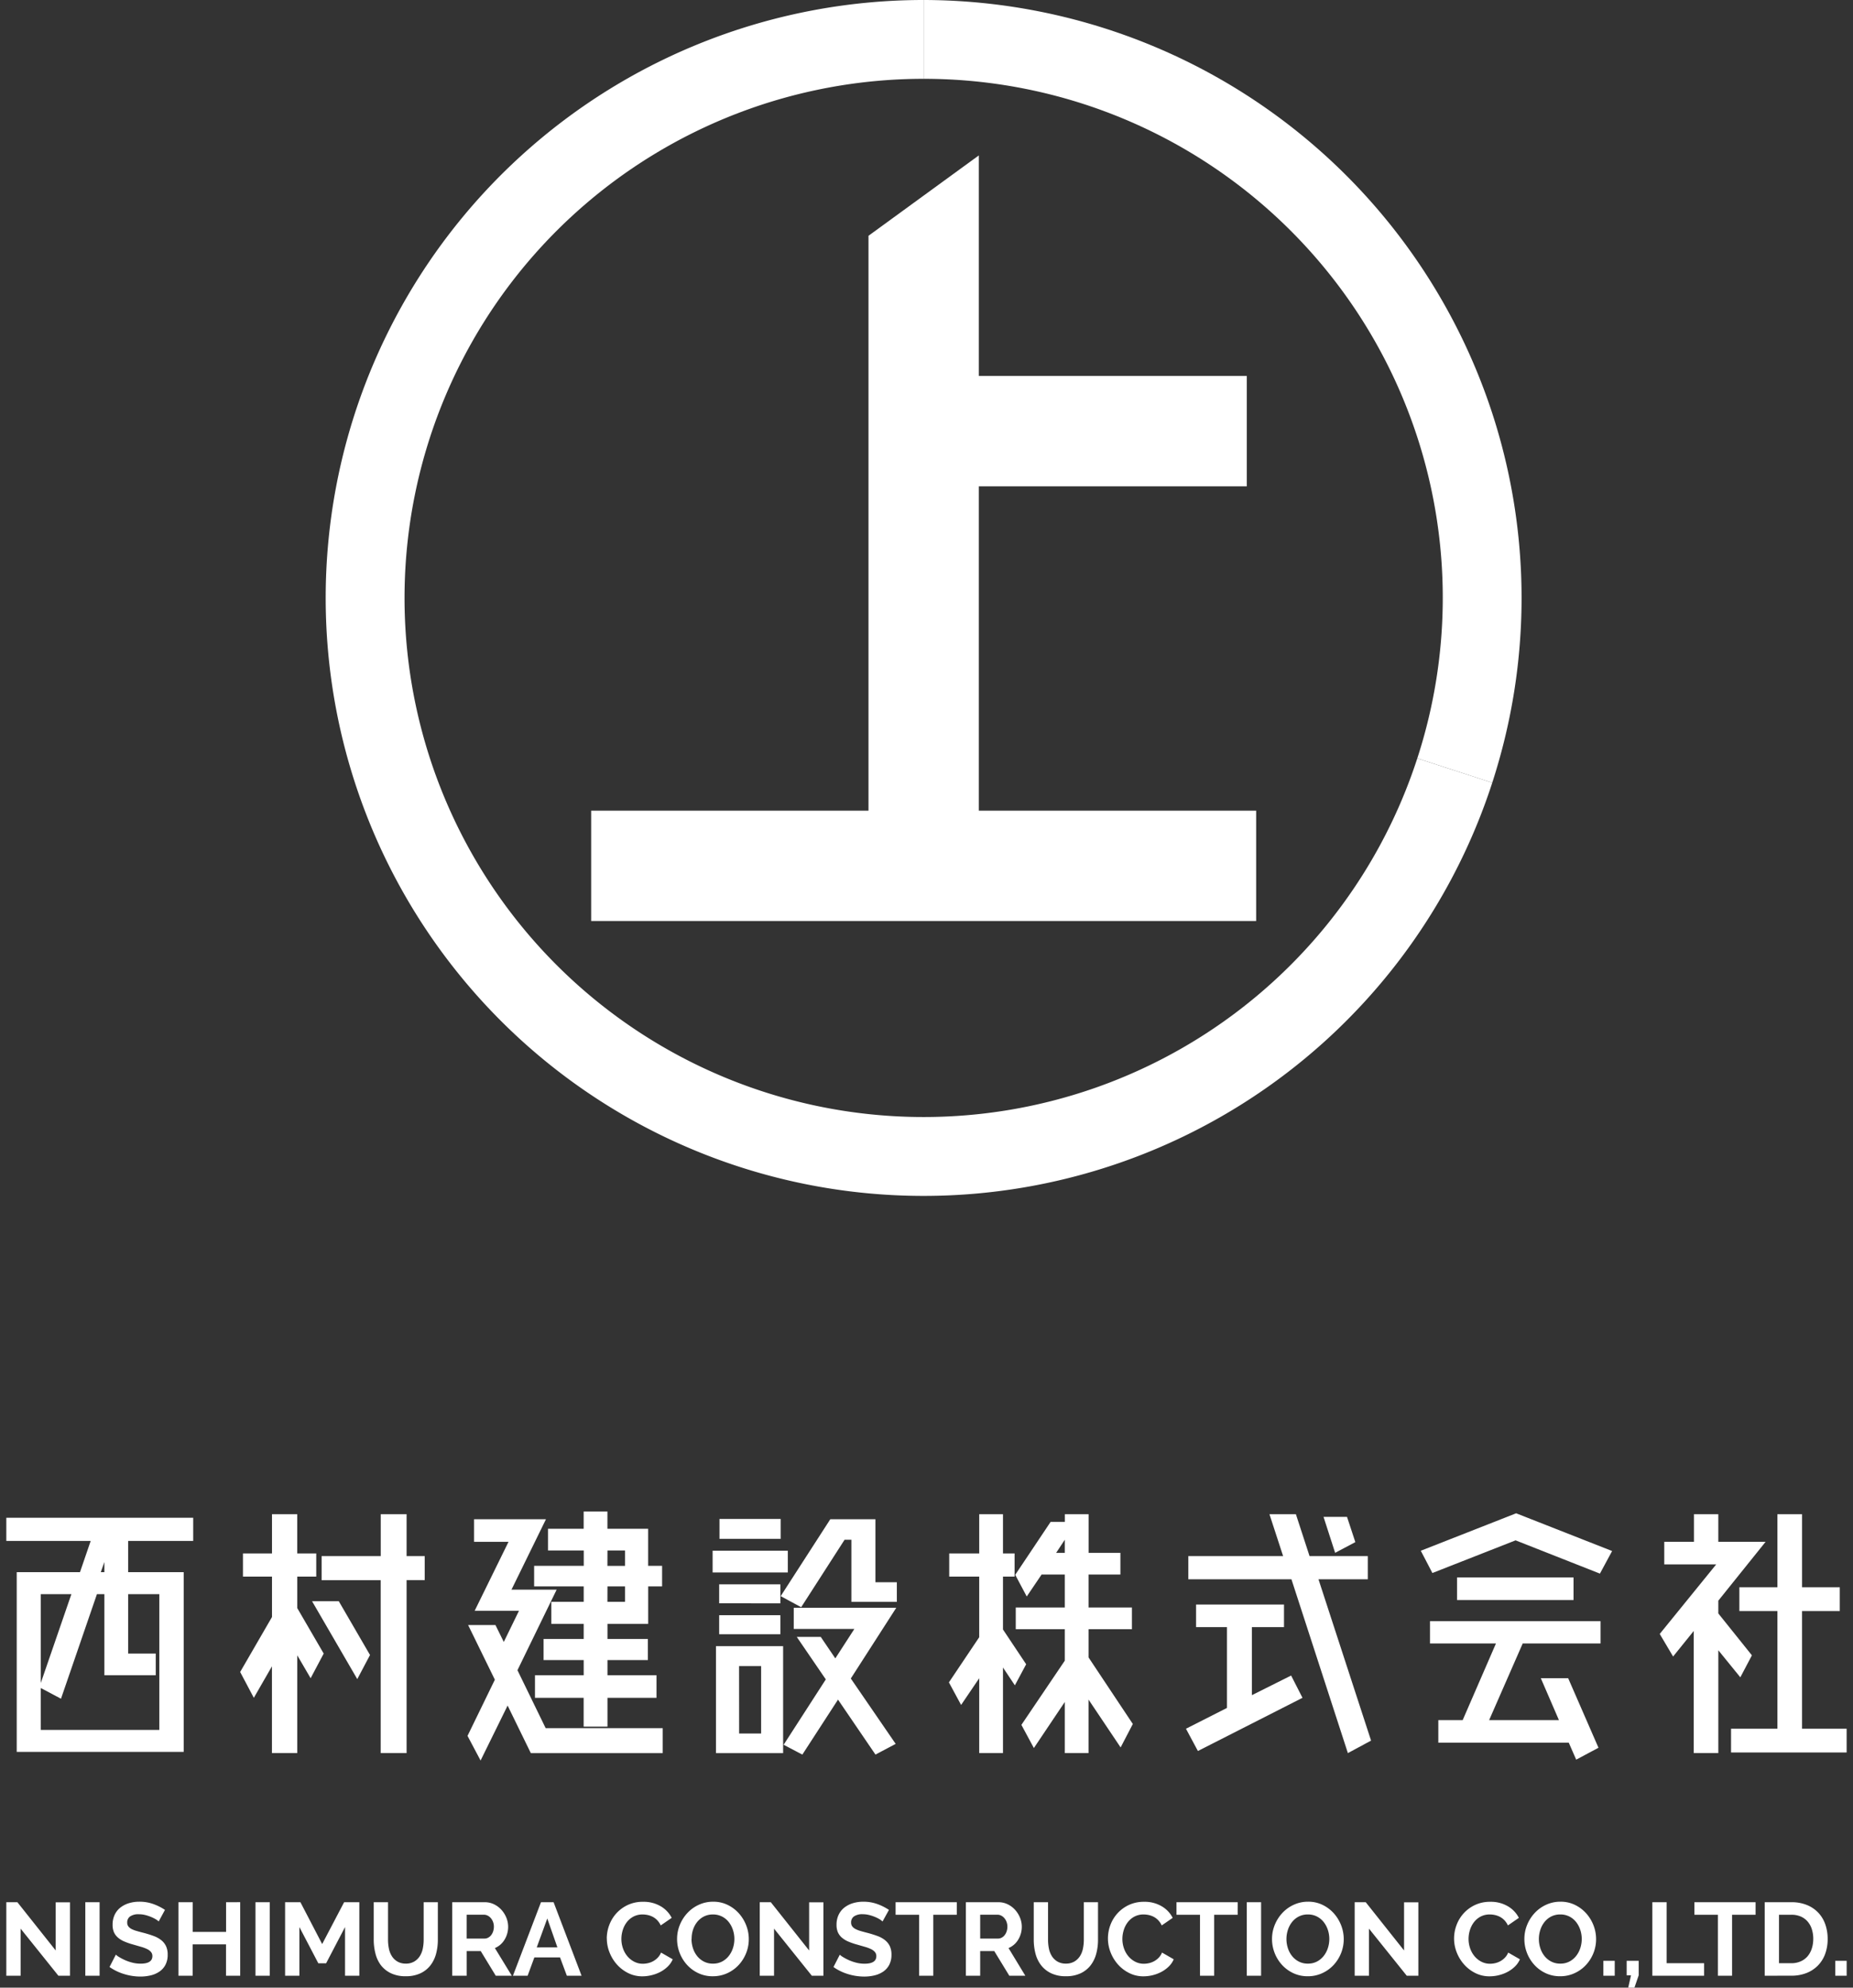
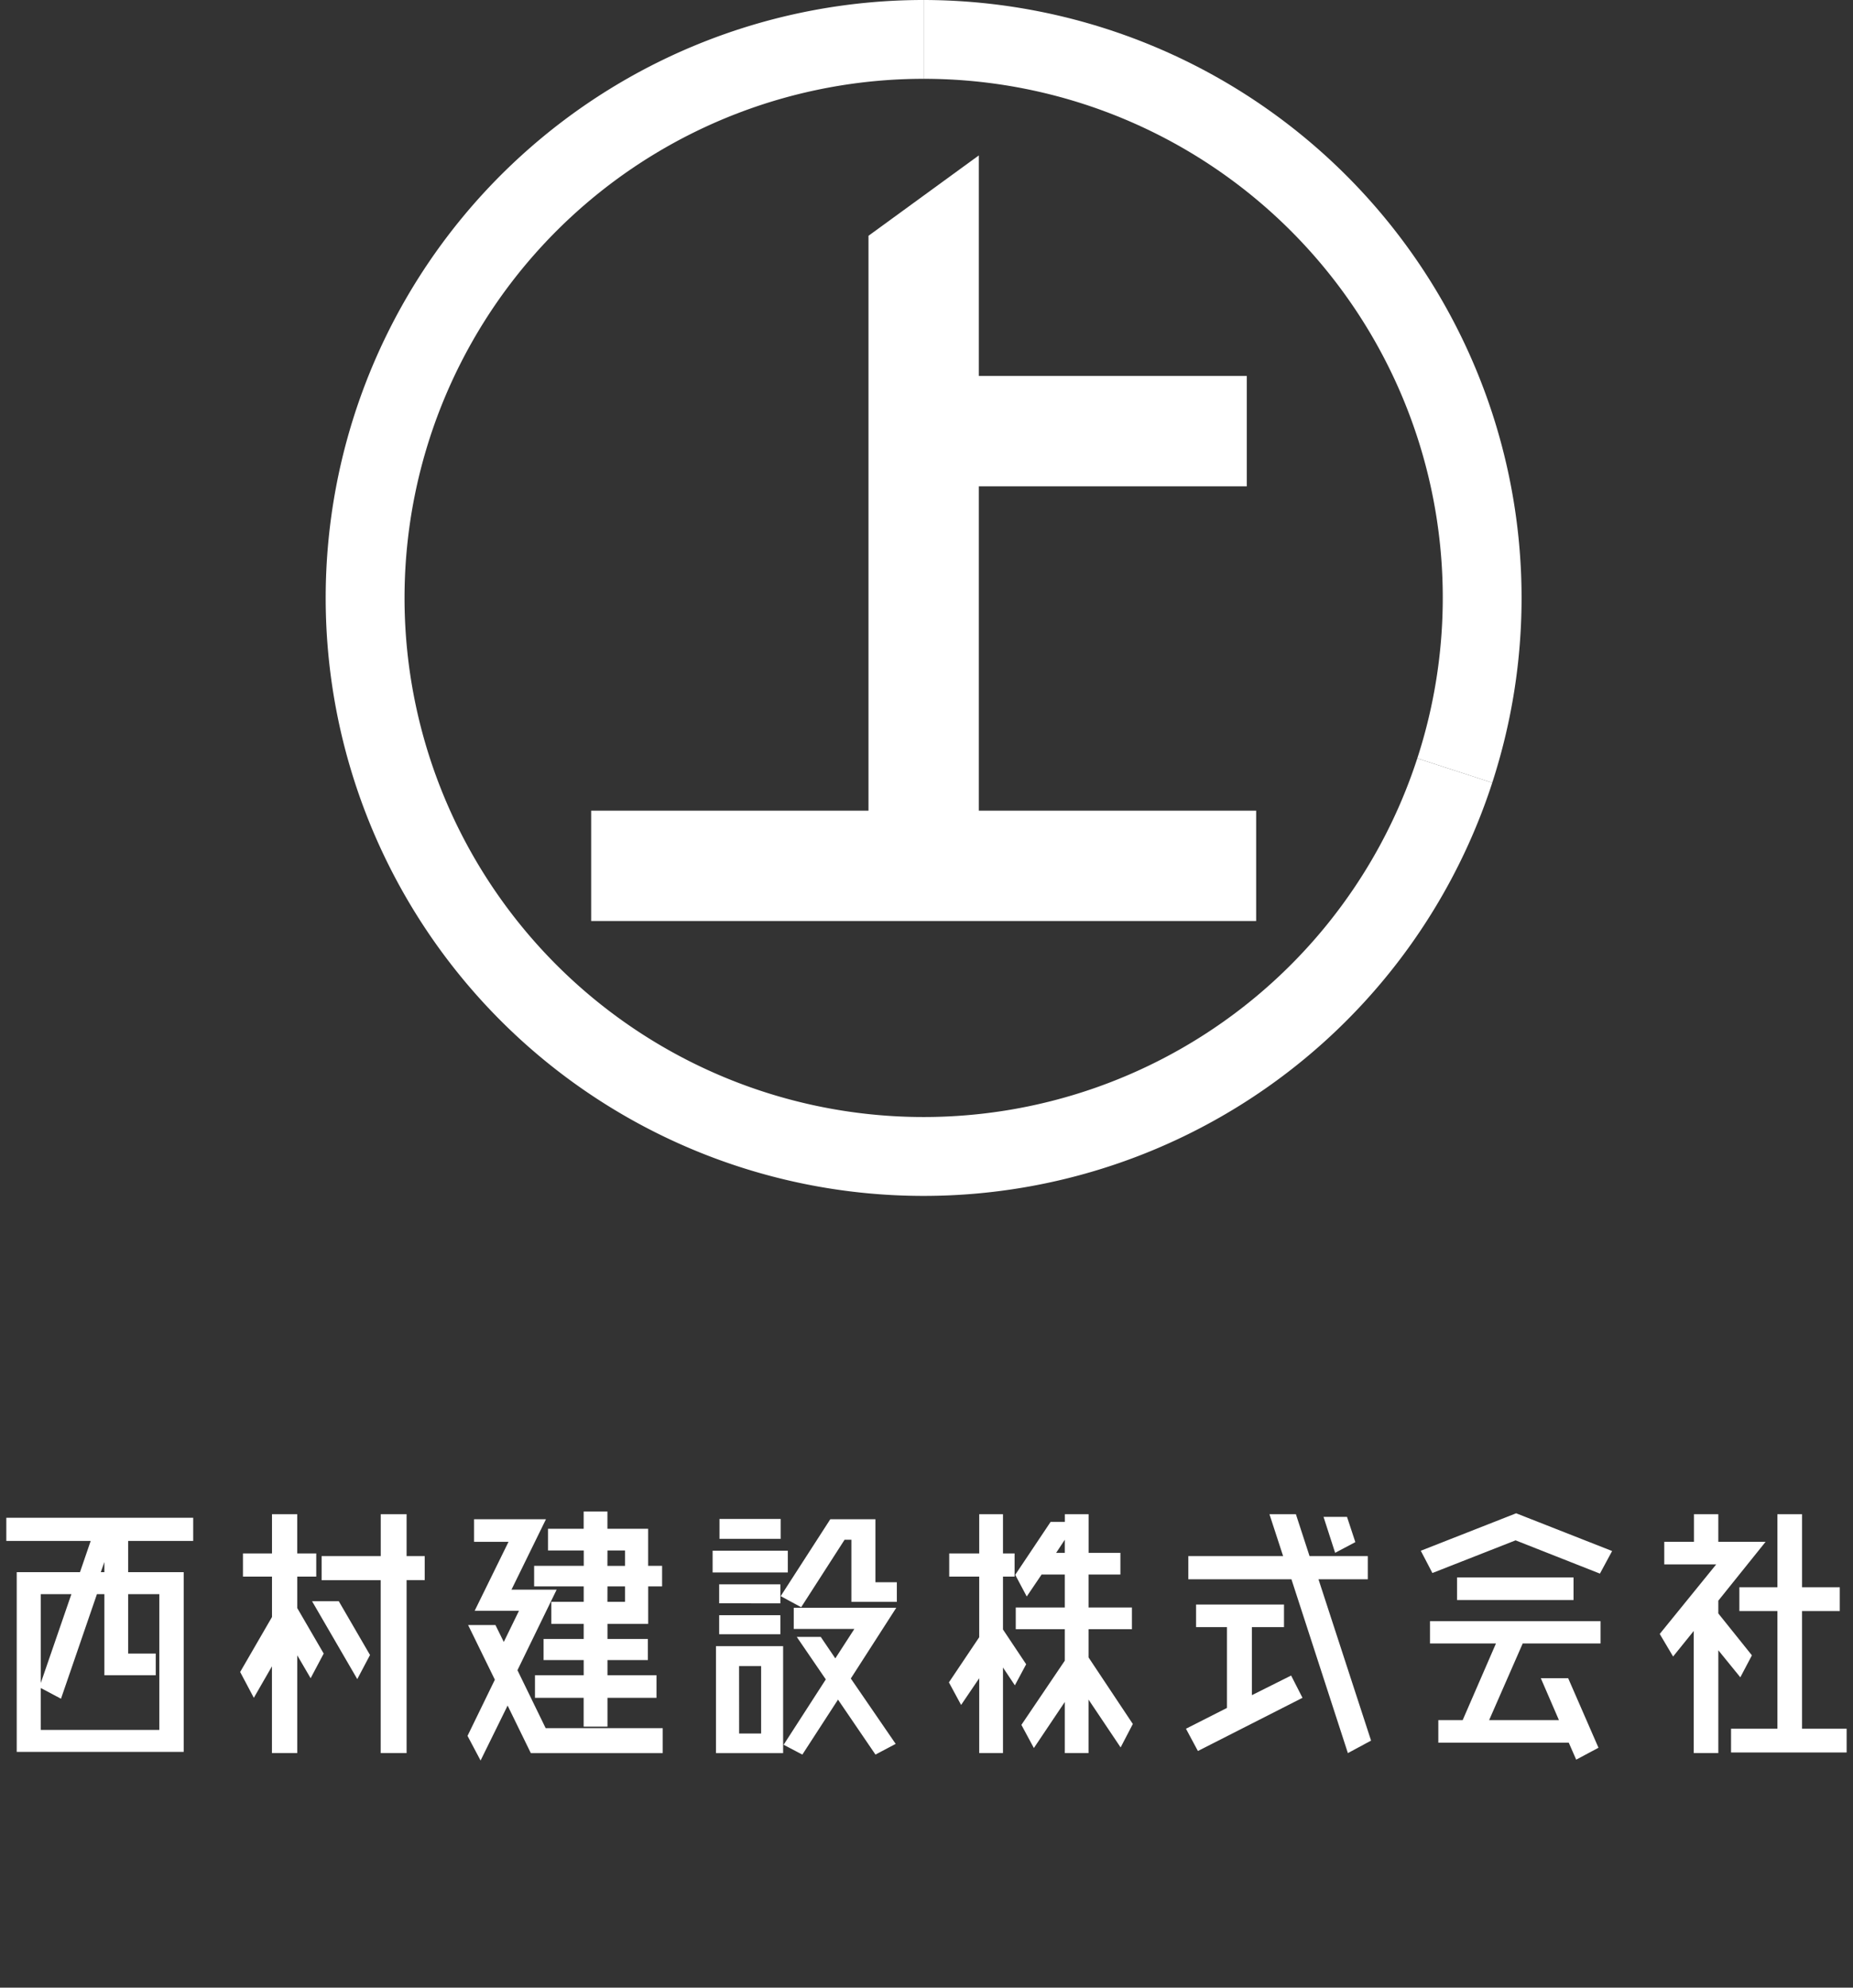
<svg xmlns="http://www.w3.org/2000/svg" width="146.747" height="157.401">
  <rect width="100%" height="100%" fill="#333333" stroke="none" />
  <g fill="#fff">
-     <path data-name="パス 13548" d="M1.632 152.728v3.731H.5v-5.822h.877l3.034 3.821v-3.813h1.132v5.814h-.918zm5.124 3.731v-5.822h1.132v5.822zm5.813-4.3a1.4 1.4 0 00-.209-.156 2.541 2.541 0 00-.368-.187 3.178 3.178 0 00-.471-.16 2.059 2.059 0 00-.517-.066 1.158 1.158 0 00-.7.172.57.57 0 00-.23.484.5.5 0 00.086.3.744.744 0 00.25.209 2.1 2.1 0 00.422.161q.25.074.578.156.426.115.775.246a2.1 2.1 0 01.59.328 1.354 1.354 0 01.373.471 1.563 1.563 0 01.131.676 1.685 1.685 0 01-.176.8 1.481 1.481 0 01-.476.537 2.067 2.067 0 01-.689.3 3.456 3.456 0 01-.816.094 4.382 4.382 0 01-1.3-.2 4 4 0 01-1.148-.558l.5-.976a1.58 1.58 0 00.266.193 4.073 4.073 0 00.455.238 3.54 3.54 0 00.582.2 2.63 2.63 0 00.656.082q.935 0 .935-.6a.491.491 0 00-.107-.32.9.9 0 00-.3-.23 2.9 2.9 0 00-.476-.18l-.623-.18a5.3 5.3 0 01-.726-.25 1.908 1.908 0 01-.512-.32 1.2 1.2 0 01-.307-.426 1.477 1.477 0 01-.1-.578 1.81 1.81 0 01.164-.787 1.591 1.591 0 01.451-.569 2.062 2.062 0 01.676-.348 2.8 2.8 0 01.824-.119 3.214 3.214 0 011.132.193 4.214 4.214 0 01.9.455zm6.453-1.525v5.825h-1.123v-2.485h-2.64v2.485h-1.127v-5.822h1.132v2.353h2.64v-2.353zm1.21 5.825v-5.822h1.132v5.822zm7.093 0v-3.854l-1.5 2.87h-.615l-1.5-2.87v3.854h-1.132v-5.822h1.214l1.722 3.313 1.738-3.313h1.205v5.822zm4.8-.959a1.3 1.3 0 00.676-.164 1.323 1.323 0 00.443-.426 1.761 1.761 0 00.238-.6 3.485 3.485 0 00.07-.7v-2.973h1.123v2.968a4.244 4.244 0 01-.143 1.123 2.577 2.577 0 01-.451.918 2.161 2.161 0 01-.791.623 2.676 2.676 0 01-1.156.23 2.647 2.647 0 01-1.185-.242 2.211 2.211 0 01-.791-.64 2.552 2.552 0 01-.426-.921 4.351 4.351 0 01-.135-1.091v-2.968h1.132v2.968a3.527 3.527 0 00.07.709 1.761 1.761 0 00.238.6 1.3 1.3 0 00.439.422 1.285 1.285 0 00.656.163zm3.69.959v-5.822h2.575a1.652 1.652 0 01.742.168 1.92 1.92 0 01.586.443 2.089 2.089 0 01.385.623 1.874 1.874 0 01.139.7 1.936 1.936 0 01-.283 1.029 1.624 1.624 0 01-.767.668l1.34 2.191h-1.271l-1.189-1.951h-1.115v1.951zm1.14-2.943h1.419a.6.6 0 00.291-.074.745.745 0 00.234-.2 1 1 0 00.156-.3 1.16 1.16 0 00.057-.369 1.051 1.051 0 00-.066-.377.984.984 0 00-.176-.3.8.8 0 00-.254-.2.66.66 0 00-.291-.07h-1.369zm5.887-2.878h1l2.215 5.821h-1.165l-.541-1.451h-2.033l-.533 1.451h-1.164zm1.3 3.575l-.8-2.288-.836 2.291zm3.911-.705a3.015 3.015 0 01.193-1.054 2.865 2.865 0 01.562-.931 2.844 2.844 0 01.9-.664 2.786 2.786 0 011.224-.255 2.646 2.646 0 011.39.353 2.252 2.252 0 01.873.918l-.869.6a1.486 1.486 0 00-.279-.414 1.4 1.4 0 00-.353-.266 1.583 1.583 0 00-.394-.143 1.867 1.867 0 00-.4-.045 1.526 1.526 0 00-.742.172 1.633 1.633 0 00-.525.447 1.971 1.971 0 00-.316.623 2.359 2.359 0 00-.107.693 2.26 2.26 0 00.123.742 1.975 1.975 0 00.348.627 1.743 1.743 0 00.541.435 1.48 1.48 0 00.693.164 1.823 1.823 0 00.41-.049 1.559 1.559 0 00.406-.156 1.538 1.538 0 00.357-.275 1.268 1.268 0 00.262-.406l.927.533a1.75 1.75 0 01-.4.578 2.559 2.559 0 01-.582.422 2.974 2.974 0 01-.695.259 3.033 3.033 0 01-.722.09 2.48 2.48 0 01-1.14-.262 2.968 2.968 0 01-.89-.685 3.177 3.177 0 01-.582-.959 2.994 2.994 0 01-.209-1.093zm8.4 2.993a2.645 2.645 0 01-1.16-.25 2.85 2.85 0 01-.894-.664 3.022 3.022 0 01-.578-.947 3.014 3.014 0 01-.2-1.091 2.926 2.926 0 01.217-1.115 3.077 3.077 0 01.6-.943 2.856 2.856 0 01.906-.652 2.689 2.689 0 011.14-.242 2.556 2.556 0 011.152.258 2.878 2.878 0 01.89.676 3.115 3.115 0 01.574.951 2.993 2.993 0 01.2 1.082 2.944 2.944 0 01-.213 1.111 3.016 3.016 0 01-.59.935 2.839 2.839 0 01-.9.648 2.689 2.689 0 01-1.135.242zm-1.689-2.952a2.342 2.342 0 00.115.73 1.948 1.948 0 00.332.623 1.651 1.651 0 00.533.435 1.533 1.533 0 00.717.164 1.521 1.521 0 00.726-.168 1.652 1.652 0 00.533-.447 1.992 1.992 0 00.328-.627 2.33 2.33 0 00.111-.709 2.269 2.269 0 00-.119-.73 2.012 2.012 0 00-.336-.623 1.6 1.6 0 00-.533-.43 1.547 1.547 0 00-.709-.16 1.545 1.545 0 00-.73.168 1.618 1.618 0 00-.533.443 1.989 1.989 0 00-.324.623 2.329 2.329 0 00-.102.707zm6.535-.82v3.73h-1.132v-5.822h.877l3.034 3.821v-3.813h1.132v5.814h-.918zm8.593-.566a1.4 1.4 0 00-.2-.157 2.541 2.541 0 00-.369-.19 3.178 3.178 0 00-.471-.16 2.059 2.059 0 00-.52-.068 1.158 1.158 0 00-.7.172.57.57 0 00-.23.484.5.5 0 00.086.3.744.744 0 00.25.209 2.1 2.1 0 00.414.164q.25.074.578.156.426.115.775.246a2.1 2.1 0 01.59.328 1.354 1.354 0 01.373.471 1.563 1.563 0 01.131.676 1.685 1.685 0 01-.176.8 1.481 1.481 0 01-.476.537 2.067 2.067 0 01-.689.3 3.456 3.456 0 01-.816.094 4.382 4.382 0 01-1.3-.2 4 4 0 01-1.136-.555l.5-.976a1.58 1.58 0 00.266.193 4.073 4.073 0 00.455.238 3.54 3.54 0 00.582.2 2.63 2.63 0 00.656.082q.935 0 .935-.6a.491.491 0 00-.107-.32.9.9 0 00-.3-.23 2.9 2.9 0 00-.476-.18l-.623-.18a5.3 5.3 0 01-.726-.25 1.908 1.908 0 01-.512-.32 1.2 1.2 0 01-.307-.426 1.477 1.477 0 01-.1-.578 1.81 1.81 0 01.164-.787 1.591 1.591 0 01.455-.574 2.062 2.062 0 01.672-.346 2.8 2.8 0 01.828-.119 3.214 3.214 0 011.132.193 4.214 4.214 0 01.9.455zm5.88-.534h-1.861v4.83h-1.124v-4.83h-1.861v-.992h4.846zm.721 4.83v-5.822h2.575a1.652 1.652 0 01.742.168 1.92 1.92 0 01.586.443 2.089 2.089 0 01.385.623 1.874 1.874 0 01.139.7 1.936 1.936 0 01-.283 1.029 1.624 1.624 0 01-.767.668l1.33 2.191h-1.268l-1.192-1.952h-1.115v1.952zm1.132-2.943h1.419a.6.6 0 00.288-.075.744.744 0 00.234-.2 1 1 0 00.156-.3 1.16 1.16 0 00.057-.369 1.051 1.051 0 00-.066-.377.984.984 0 00-.176-.3.8.8 0 00-.254-.2.66.66 0 00-.291-.07h-1.367zm6.781 1.983a1.3 1.3 0 00.676-.164 1.323 1.323 0 00.443-.426 1.761 1.761 0 00.238-.6 3.485 3.485 0 00.07-.7v-2.972h1.123v2.968a4.244 4.244 0 01-.143 1.123 2.577 2.577 0 01-.451.918 2.161 2.161 0 01-.791.623 2.676 2.676 0 01-1.156.23 2.647 2.647 0 01-1.183-.241 2.211 2.211 0 01-.791-.64 2.552 2.552 0 01-.439-.922 4.351 4.351 0 01-.135-1.091v-2.968h1.132v2.968a3.527 3.527 0 00.07.709 1.761 1.761 0 00.238.6 1.3 1.3 0 00.439.422 1.285 1.285 0 00.66.163zm3.337-1.992a3.015 3.015 0 01.189-1.054 2.865 2.865 0 01.562-.931 2.844 2.844 0 01.9-.664 2.786 2.786 0 011.214-.254 2.646 2.646 0 011.39.353 2.252 2.252 0 01.873.918l-.869.6a1.486 1.486 0 00-.279-.414 1.4 1.4 0 00-.353-.266 1.583 1.583 0 00-.394-.143 1.867 1.867 0 00-.4-.045 1.526 1.526 0 00-.742.172 1.633 1.633 0 00-.525.447 1.971 1.971 0 00-.316.623 2.359 2.359 0 00-.107.693 2.26 2.26 0 00.123.742 1.975 1.975 0 00.348.627 1.743 1.743 0 00.541.435 1.48 1.48 0 00.693.164 1.823 1.823 0 00.41-.049 1.559 1.559 0 00.406-.156 1.538 1.538 0 00.357-.275 1.268 1.268 0 00.262-.406l.927.533a1.75 1.75 0 01-.4.578 2.559 2.559 0 01-.582.422 2.974 2.974 0 01-.686.259 3.033 3.033 0 01-.722.09 2.48 2.48 0 01-1.14-.262 2.968 2.968 0 01-.891-.683 3.177 3.177 0 01-.582-.959 2.994 2.994 0 01-.207-1.095zm10.274-1.878h-1.861v4.83h-1.124v-4.83h-1.861v-.992h4.846zm.722 4.83v-5.822h1.132v5.822zm4.83.041a2.645 2.645 0 01-1.16-.25 2.85 2.85 0 01-.894-.664 3.022 3.022 0 01-.578-.947 3.014 3.014 0 01-.2-1.091 2.926 2.926 0 01.217-1.115 3.077 3.077 0 01.6-.943 2.856 2.856 0 01.906-.652 2.689 2.689 0 011.14-.242 2.556 2.556 0 011.152.258 2.878 2.878 0 01.89.676 3.115 3.115 0 01.574.951 2.993 2.993 0 01.2 1.082 2.944 2.944 0 01-.213 1.111 3.016 3.016 0 01-.59.935 2.839 2.839 0 01-.9.648 2.689 2.689 0 01-1.145.243zm-1.69-2.952a2.342 2.342 0 00.115.73 1.948 1.948 0 00.332.623 1.651 1.651 0 00.533.435 1.533 1.533 0 00.717.164 1.52 1.52 0 00.726-.168 1.652 1.652 0 00.533-.447 1.992 1.992 0 00.328-.627 2.33 2.33 0 00.111-.709 2.268 2.268 0 00-.119-.73 2.012 2.012 0 00-.336-.623 1.6 1.6 0 00-.533-.43 1.547 1.547 0 00-.709-.16 1.545 1.545 0 00-.73.168 1.618 1.618 0 00-.533.443 1.989 1.989 0 00-.324.623 2.329 2.329 0 00-.111.708zm6.535-.82v3.731h-1.131v-5.822h.877l3.034 3.821v-3.813h1.132v5.814h-.918zm6.74.779a3.015 3.015 0 01.193-1.054 2.865 2.865 0 01.562-.931 2.844 2.844 0 01.9-.664 2.786 2.786 0 011.214-.254 2.646 2.646 0 011.39.353 2.252 2.252 0 01.873.918l-.869.6a1.486 1.486 0 00-.279-.414 1.4 1.4 0 00-.353-.266 1.583 1.583 0 00-.394-.143 1.867 1.867 0 00-.4-.045 1.526 1.526 0 00-.742.172 1.633 1.633 0 00-.525.447 1.971 1.971 0 00-.316.623 2.359 2.359 0 00-.107.693 2.26 2.26 0 00.123.742 1.975 1.975 0 00.348.627 1.743 1.743 0 00.541.435 1.48 1.48 0 00.693.164 1.823 1.823 0 00.41-.049 1.559 1.559 0 00.406-.156 1.538 1.538 0 00.357-.275 1.268 1.268 0 00.262-.406l.927.533a1.75 1.75 0 01-.4.578 2.559 2.559 0 01-.582.422 2.973 2.973 0 01-.689.259 3.033 3.033 0 01-.722.09 2.48 2.48 0 01-1.143-.261 2.968 2.968 0 01-.89-.685 3.177 3.177 0 01-.582-.959 2.994 2.994 0 01-.206-1.094zm8.4 2.993a2.645 2.645 0 01-1.16-.25 2.85 2.85 0 01-.894-.664 3.022 3.022 0 01-.578-.947 3.014 3.014 0 01-.2-1.091 2.926 2.926 0 01.217-1.115 3.077 3.077 0 01.6-.943 2.856 2.856 0 01.906-.652 2.689 2.689 0 011.14-.242 2.556 2.556 0 011.152.258 2.878 2.878 0 01.89.676 3.115 3.115 0 01.574.951 2.993 2.993 0 01.2 1.082 2.944 2.944 0 01-.213 1.111 3.016 3.016 0 01-.59.935 2.839 2.839 0 01-.9.648 2.689 2.689 0 01-1.139.243zm-1.684-2.952a2.342 2.342 0 00.115.73 1.948 1.948 0 00.332.623 1.651 1.651 0 00.533.435 1.533 1.533 0 00.717.164 1.521 1.521 0 00.726-.168 1.652 1.652 0 00.533-.447 1.992 1.992 0 00.328-.627 2.33 2.33 0 00.111-.709 2.268 2.268 0 00-.119-.73 2.012 2.012 0 00-.336-.623 1.6 1.6 0 00-.533-.43 1.547 1.547 0 00-.709-.16 1.545 1.545 0 00-.73.168 1.618 1.618 0 00-.533.443 1.989 1.989 0 00-.324.623 2.329 2.329 0 00-.111.708zm5.108 2.911v-1.181h.9v1.181zm1.968.943l.221-.976h-.344v-1.148h.951v1.148l-.336.976zm1.91-.943v-5.822h1.132v4.83h2.968v.992zm8.176-4.83h-1.862v4.83h-1.123v-4.83h-1.861v-.992h4.846zm.722 4.83v-5.822h2.115a3.161 3.161 0 011.25.23 2.567 2.567 0 01.9.623 2.58 2.58 0 01.541.922 3.469 3.469 0 01.18 1.127 3.408 3.408 0 01-.2 1.2 2.564 2.564 0 01-.578.918 2.6 2.6 0 01-.906.59 3.2 3.2 0 01-1.185.209zm3.846-2.919a2.477 2.477 0 00-.115-.771 1.724 1.724 0 00-.336-.607 1.5 1.5 0 00-.545-.394 1.84 1.84 0 00-.734-.139h-.984v3.838h.984a1.772 1.772 0 00.741-.151 1.519 1.519 0 00.541-.4 1.805 1.805 0 00.332-.611 2.45 2.45 0 00.115-.765zm1.745 2.919v-1.181h.9v1.181z" />
    <path data-name="合体 172" d="M37.025 137.464l2.165-4.448-2.118-4.33h2.165l.66 1.341 1.203-2.468h-3.509l2.68-5.46h-2.729v-1.79h5.695l-2.73 5.576h3.577l-3.104 6.379 2.233 4.589h9.271v1.976H42.038l-1.838-3.765-2.141 4.352zm87.212.539h-10.33v-1.787h1.929l2.636-6.071h-5.224v-1.764h13.506v1.765h-6.164l-2.659 6.071h5.528l-1.434-3.318h2.166l2.4 5.506-1.765.942zm-57.872-3.41l-2.823 4.353-1.483-.777 3.34-5.177-2.299-3.364H65l1.152 1.7 1.508-2.33h-4.8v-1.677h8.119l-3.6 5.6 3.553 5.178-1.6.847zm-9.665 4.236v-8.471h5.319v8.471zm1.835-1.554h1.741v-5.34h-1.745zm75.6 1.553v-9.672l-1.635 2.024-1.059-1.788 4.472-5.506H131.8v-1.787h2.352v-2.19h1.929v2.19h3.742l-3.742 4.659v1.011l2.66 3.317-.917 1.742-1.742-2.143v8.142zm-31.861-13.766h-8.165v-1.833h7.507l-1.083-3.32h2.094l1.082 3.319h4.614v1.834h-3.907l4.165 12.777-1.836.989zm-17.949 13.766v-4.048l-2.448 3.648-.988-1.835 3.436-5.083v-2.493h-3.883v-1.718h3.883v-2.612h-1.836l-1.177 1.74-.912-1.717 2.8-4.188h1.129v-.613h1.882v3.06h2.518v1.718h-2.522v2.612h3.436v1.718h-3.436v2.235l3.506 5.27-.966 1.857-2.541-3.788v4.236zm-.683-15.859h.683v-1.036zm-6.093 15.859v-5.929l-1.435 2.117-.966-1.788 2.4-3.576v-4.8h-2.376v-1.836h2.377v-3.107h1.881v3.107h.919v1.835h-.919v4.189l1.836 2.753-.894 1.67-.942-1.412v6.776zm-47.4 0v-13.695H25.47v-1.904h4.683v-3.32H32.2v3.32h1.435v1.9H32.2v13.699zm-8.613 0v-6.871l-1.434 2.494-1.083-2.046 2.521-4.354v-3.2h-2.3v-1.835h2.3v-3.107h2v3.107h1.505v1.835h-1.503v2.495l2.093 3.6-1.035 1.953-1.058-1.813v7.742zm115.553-.047v-1.882h3.67v-9.32h-3.012v-1.88h3.012v-5.79h1.953v5.79h2.988v1.88h-2.989v9.32h3.532v1.882zm-135.765-.048v-14.234h5.011l.847-2.471H.5v-1.836h14.8v1.836h-5.152v2.471h4.4v14.234zm1.907-1.74h9.386V126.24h-2.469v4.706h2.187v1.718h-4.07v-6.424h-.588l-2.847 8.282-1.6-.847zm0-3.72l2.423-7.033H3.231zm4.751-8.774h.283v-.8zm85.94 12.4l3.247-1.647v-6.4h-2.447v-1.79h6.964v1.789h-2.542v5.389l3.106-1.553.9 1.764-8.283 4.212zm-47.7-.165v-2.283h-3.855v-1.787h3.859v-1.2h-3.178v-1.672h3.177v-1.2h-2.564v-1.742h2.565v-1.222H42.3v-1.629h3.93v-1.218H43.4v-1.718h2.823v-1.364h1.882v1.364h3.224v2.936h1.106v1.629h-1.103v2.965h-3.224v1.2h3.2v1.671h-3.2v1.2h3.882v1.787h-3.882v2.284zm1.882-9.884H49.5v-1.222h-1.392zm0-2.847H49.5v-1.222h-1.392zm-23.39 2.8h2.117l2.472 4.258-1.009 1.908zm32.24 2.613v-1.506H61.8v1.506zm4.872-3.017l3.929-6.09h3.575v4.99h1.695v1.552h-3.6v-4.917h-.54l-3.436 5.342zm-4.872.566v-1.501H61.8v1.506zm58.436-.256v-1.788h9.225v1.788zm4.636-4.728l-6.588 2.587-.919-1.763 7.552-2.967 7.6 2.988-.966 1.789zm-63.591 2.541v-1.718h5.955v1.718zm48.381-4.4h1.86l.659 2-1.6.847zm-47.837 1.74v-1.576h4.847v1.576z" stroke="rgba(0,0,0,0)" stroke-miterlimit="10" />
    <g data-name="グループ 5821">
      <path data-name="パス 13505" d="M77.517 38.515h21.222v-8.743H77.517V12.307l-8.738 6.365v45.524H46.817v8.738H99.48v-8.738H77.517z" />
      <path data-name="パス 13506" d="M112.241 60.054A41.108 41.108 0 1173.15 6.242V0a47.352 47.352 0 1045.5 60.447c-.149.515-.3 1.027-.468 1.535z" />
      <path data-name="パス 13507" d="M118.176 32.722A47.452 47.452 0 0073.149 0v6.242a41.093 41.093 0 0139.092 53.812l5.935 1.929a47.221 47.221 0 000-29.261" />
    </g>
  </g>
</svg>